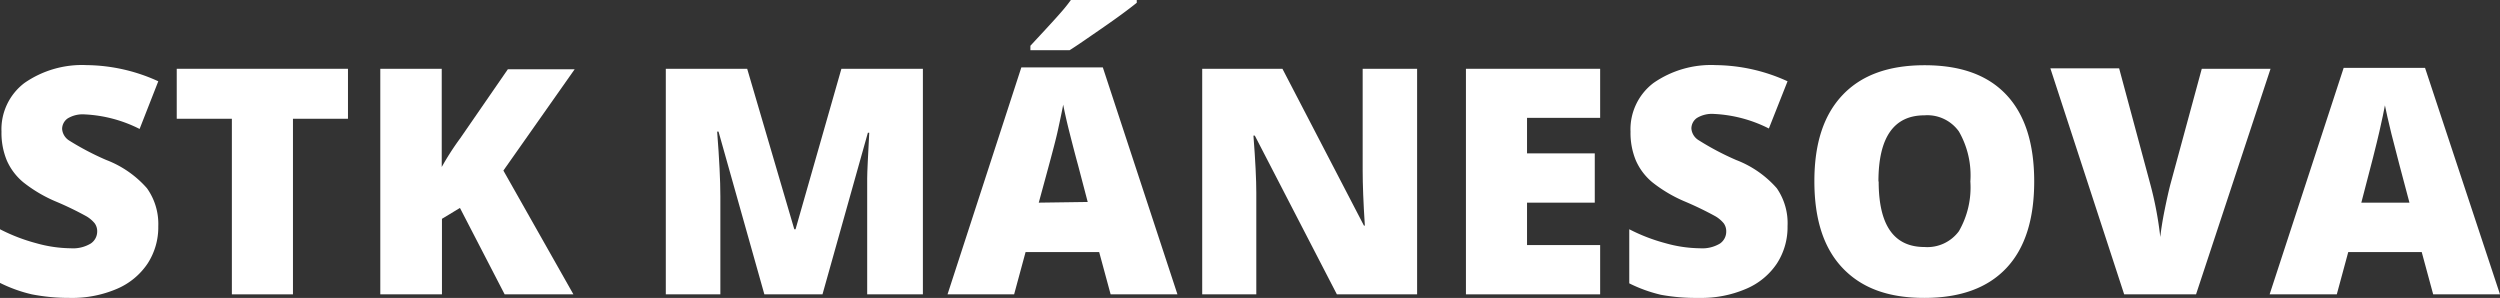
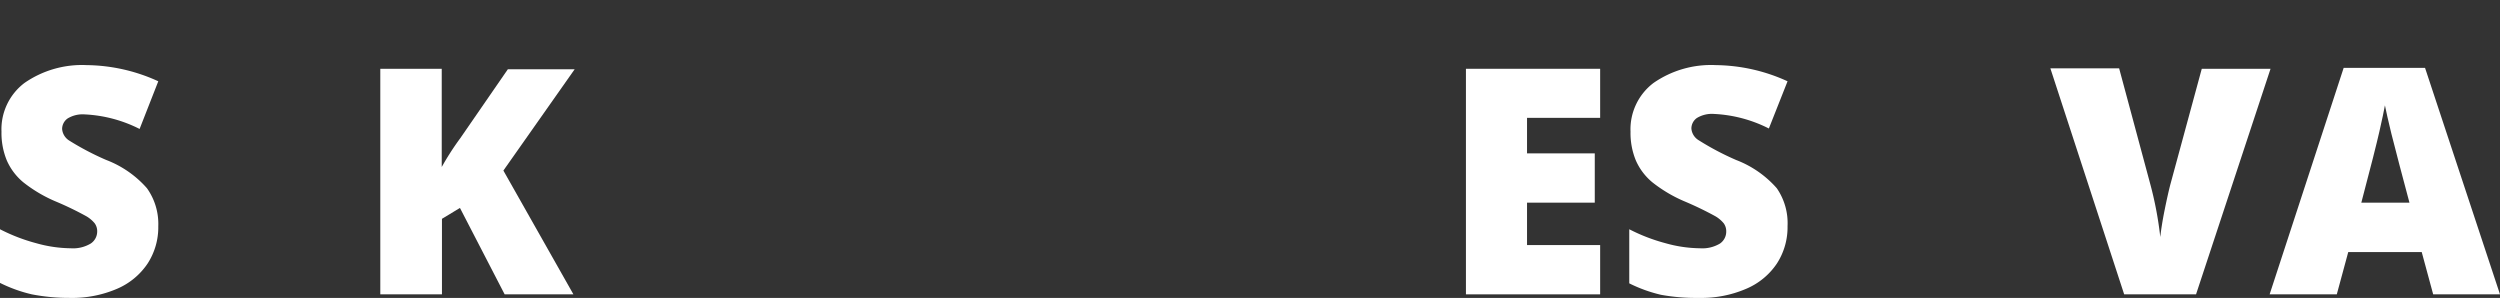
<svg xmlns="http://www.w3.org/2000/svg" width="76.95mm" height="9.17mm" viewBox="0 0 218.12 25.99">
  <rect x="0" y="0" width="218.12" height="25.99" fill="#333333" stroke="none" />
  <path d="M14.33,32.05a5.82,5.82,0,0,1-.93,3.26,6.08,6.08,0,0,1-2.68,2.21,9.93,9.93,0,0,1-4.12.79A17,17,0,0,1,3.3,38a12.49,12.49,0,0,1-2.78-1V32.32a15.62,15.62,0,0,0,3.17,1.22,11.42,11.42,0,0,0,3,.44,3,3,0,0,0,1.74-.41A1.26,1.26,0,0,0,9,32.51a1.17,1.17,0,0,0-.22-.71,2.72,2.72,0,0,0-.72-.61,27.65,27.65,0,0,0-2.62-1.27,12.19,12.19,0,0,1-2.89-1.7,5.16,5.16,0,0,1-1.43-1.89,6.26,6.26,0,0,1-.47-2.52,5.07,5.07,0,0,1,2-4.25A8.8,8.8,0,0,1,8.08,18a15.33,15.33,0,0,1,6.25,1.41L12.7,23.57A11.8,11.8,0,0,0,7.92,22.3a2.52,2.52,0,0,0-1.51.36,1.13,1.13,0,0,0-.47.91,1.31,1.31,0,0,0,.6,1A23.92,23.92,0,0,0,9.8,26.28a9,9,0,0,1,3.54,2.46A5.36,5.36,0,0,1,14.33,32.05Z" transform="translate(-0.52 -12.32)" fill="#fff" />
-   <path d="M26.08,38H20.75V22.68H15.94V18.32H30.88v4.36h-4.8Z" transform="translate(-0.52 -12.32)" fill="#fff" />
  <path d="M50.55,38h-6l-3.9-7.54-1.57.95V38H33.7V18.32h5.36v8.57a23.89,23.89,0,0,1,1.63-2.53l4.14-6h5.83l-6.22,8.84Z" transform="translate(-0.52 -12.32)" fill="#fff" />
-   <path d="M67.21,38l-4-14.2h-.12c.19,2.42.28,4.3.28,5.64V38H58.61V18.32h7.1l4.11,14h.11l4-14h7.11V38H76.18V29.4c0-.45,0-.95,0-1.5s.07-1.89.18-4h-.12L72.28,38Z" transform="translate(-0.52 -12.32)" fill="#fff" />
-   <path d="M97.42,38l-1-3.69H90l-1,3.69H83.19l6.44-19.8h7.11L103.25,38Zm-7-21.3v-.39c1.38-1.48,2.26-2.44,2.63-2.87a13.84,13.84,0,0,0,.93-1.16H99.7v.28c-.72.58-1.71,1.31-3,2.2s-2.22,1.54-2.86,1.94Zm5,13.24-.85-3.24c-.2-.72-.44-1.65-.73-2.79s-.47-2-.56-2.46c-.08.46-.24,1.21-.47,2.27S92,26.88,91.15,30Z" transform="translate(-0.52 -12.32)" fill="#fff" />
-   <path d="M124.16,38h-7L110,24.15h-.12c.17,2.18.25,3.85.25,5V38h-4.72V18.32h7L119.52,32h.08c-.13-2-.19-3.59-.19-4.79V18.32h4.75Z" transform="translate(-0.52 -12.32)" fill="#fff" />
  <path d="M140.13,38H128.42V18.32h11.71V22.6h-6.38v3.1h5.91V30h-5.91V33.7h6.38Z" transform="translate(-0.52 -12.32)" fill="#fff" />
  <path d="M156.48,32.05a5.82,5.82,0,0,1-.93,3.26,6.05,6.05,0,0,1-2.69,2.21,9.88,9.88,0,0,1-4.11.79,17.11,17.11,0,0,1-3.31-.27,12.59,12.59,0,0,1-2.77-1V32.32a15.62,15.62,0,0,0,3.17,1.22,11.42,11.42,0,0,0,3,.44,3,3,0,0,0,1.74-.41,1.26,1.26,0,0,0,.55-1.06,1.17,1.17,0,0,0-.22-.71,2.72,2.72,0,0,0-.72-.61,29.05,29.05,0,0,0-2.62-1.27,12.19,12.19,0,0,1-2.89-1.7,5.16,5.16,0,0,1-1.43-1.89,6.26,6.26,0,0,1-.47-2.52,5.07,5.07,0,0,1,2-4.25A8.8,8.8,0,0,1,150.23,18a15.37,15.37,0,0,1,6.25,1.41l-1.63,4.12a11.8,11.8,0,0,0-4.78-1.27,2.52,2.52,0,0,0-1.51.36,1.13,1.13,0,0,0-.47.91,1.31,1.31,0,0,0,.6,1A23.92,23.92,0,0,0,152,26.28a9,9,0,0,1,3.54,2.46A5.36,5.36,0,0,1,156.48,32.05Z" transform="translate(-0.52 -12.32)" fill="#fff" />
-   <path d="M178,28.15c0,3.32-.81,5.85-2.44,7.57s-4,2.59-7.15,2.59-5.46-.86-7.12-2.6-2.47-4.26-2.47-7.58.82-5.79,2.46-7.52,4-2.6,7.16-2.6,5.51.86,7.13,2.58S178,24.83,178,28.15Zm-13.57,0c0,3.82,1.33,5.72,4,5.72a3.42,3.42,0,0,0,3-1.38,7.65,7.65,0,0,0,1-4.34,7.68,7.68,0,0,0-1-4.36,3.38,3.38,0,0,0-3-1.41C165.75,22.38,164.41,24.31,164.41,28.15Z" transform="translate(-0.52 -12.32)" fill="#fff" />
  <path d="M192.62,18.32h6L192.12,38h-6.27l-6.44-19.72h6l2.69,10A30.69,30.69,0,0,1,189,33c.07-.63.19-1.42.38-2.36s.36-1.69.5-2.23Z" transform="translate(-0.52 -12.32)" fill="#fff" />
  <path d="M212.81,38l-1-3.69h-6.41l-1,3.69h-5.86L205,18.24h7.1L218.64,38ZM210.74,30l-.86-3.24q-.28-1.08-.72-2.79c-.28-1.15-.47-2-.56-2.46-.08.46-.24,1.21-.48,2.27s-.76,3.12-1.58,6.22Z" transform="translate(-0.52 -12.32)" fill="#fff" />
</svg>